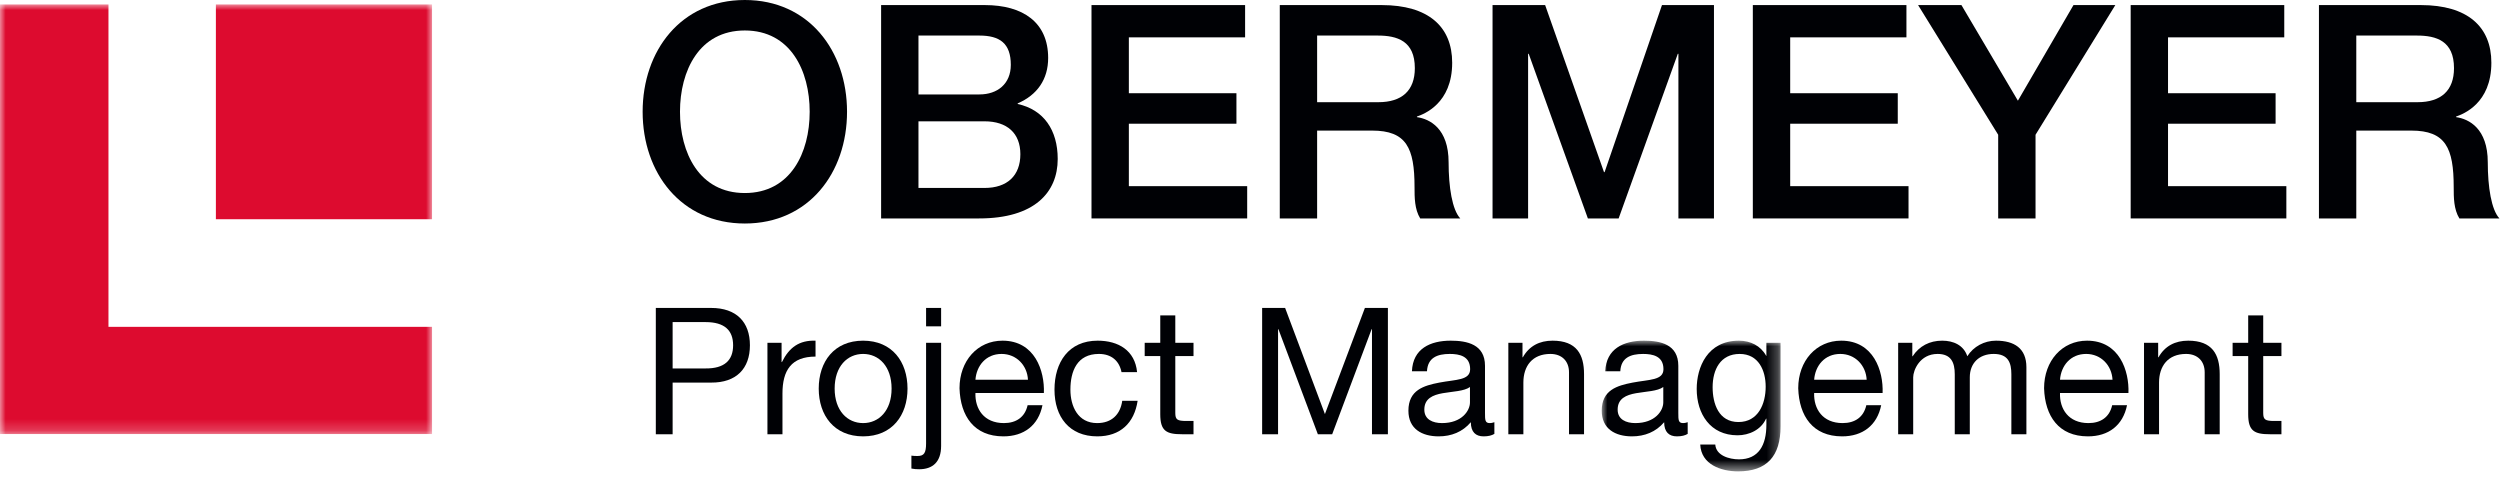
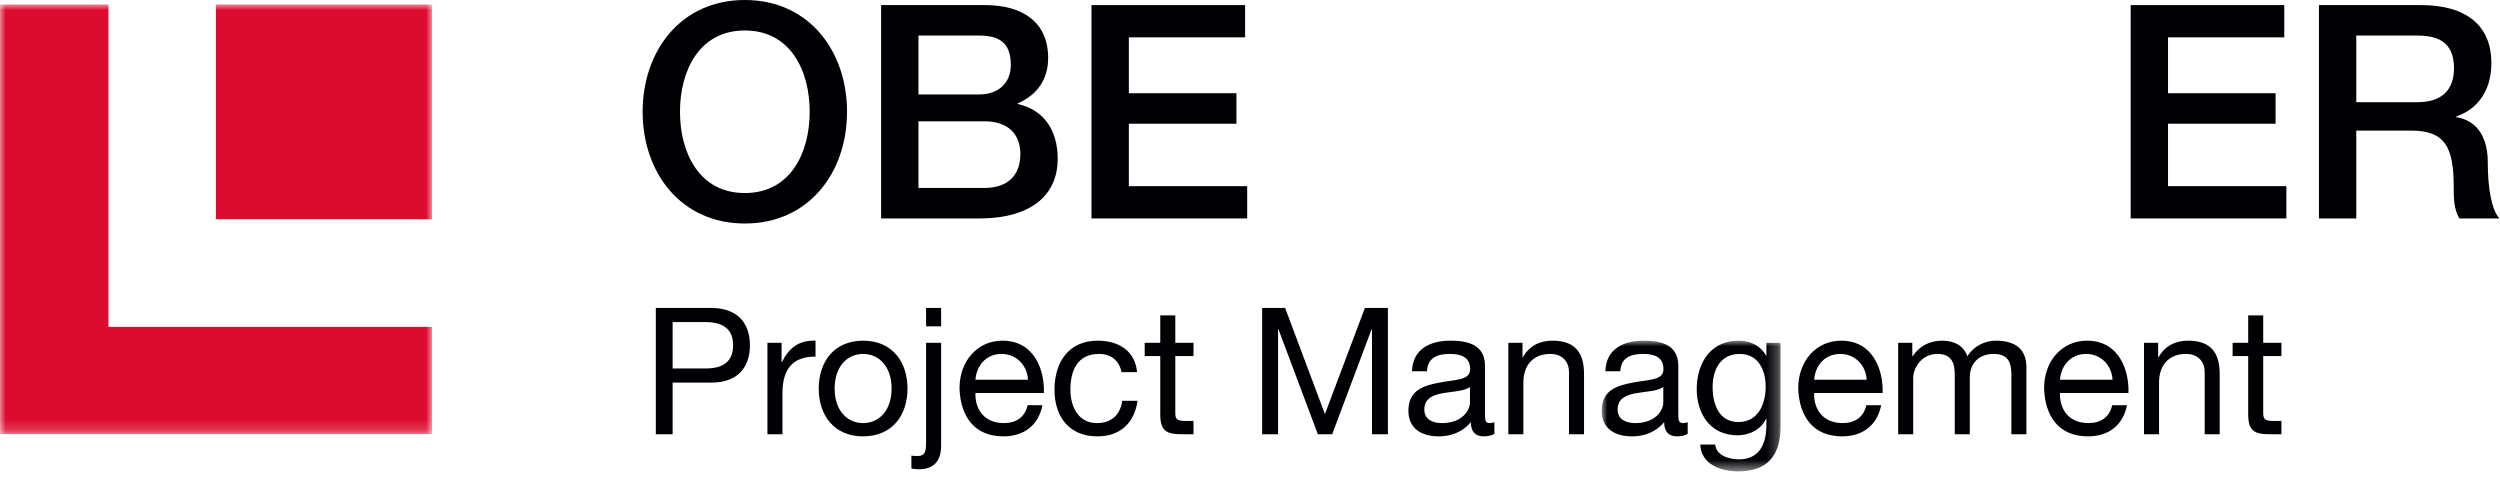
<svg xmlns="http://www.w3.org/2000/svg" xmlns:xlink="http://www.w3.org/1999/xlink" width="220px" height="42px" viewBox="0 0 220 42" version="1.1">
  <title>Logo OPM</title>
  <defs>
    <polygon id="path-1" points="0 0 38.02 0 38.02 37.804 0 37.804" />
    <polygon id="path-3" points="0 2.75695594e-15 15.736 2.75695594e-15 15.736 11.479 0 11.479" />
  </defs>
  <g id="Page-1" stroke="none" stroke-width="1" fill="none" fill-rule="evenodd">
    <g id="Artboard-360" transform="translate(-20, -40)">
      <g id="Padding-Logo-OPM" transform="translate(20, 30)">
        <g id="Logo-OPM" transform="translate(0, 10)">
          <path d="M59.839,9.835 C59.839,13.437 61.522,16.987 65.545,16.987 C69.569,16.987 71.252,13.437 71.252,9.835 C71.252,6.232 69.569,2.682 65.545,2.682 C61.522,2.682 59.839,6.232 59.839,9.835 Z M74.539,9.835 C74.539,15.199 71.173,19.669 65.545,19.669 C59.918,19.669 56.552,15.199 56.552,9.835 C56.552,4.47 59.918,0 65.545,0 C71.173,0 74.539,4.47 74.539,9.835 L74.539,9.835 Z" id="Fill-1" fill="#000105" />
          <path d="M80.825,16.54 L86.637,16.54 C88.635,16.54 89.792,15.462 89.792,13.569 C89.792,11.728 88.635,10.676 86.637,10.676 L80.825,10.676 L80.825,16.54 Z M80.825,8.31 L86.19,8.31 C87.767,8.31 88.951,7.389 88.951,5.706 C88.951,3.813 87.977,3.129 86.19,3.129 L80.825,3.129 L80.825,8.31 Z M77.538,0.447 L86.663,0.447 C90.029,0.447 92.238,1.972 92.238,5.102 C92.238,6.995 91.264,8.362 89.556,9.098 L89.556,9.151 C91.843,9.651 93.079,11.439 93.079,13.99 C93.079,16.935 91.028,19.222 86.163,19.222 L77.538,19.222 L77.538,0.447 L77.538,0.447 Z" id="Fill-3" fill="#000105" />
          <polyline id="Fill-4" fill="#000105" points="96.052 0.447 109.569 0.447 109.569 3.287 99.339 3.287 99.339 8.204 108.806 8.204 108.806 10.887 99.339 10.887 99.339 16.382 109.752 16.382 109.752 19.222 96.052 19.222 96.052 0.447" />
-           <path d="M115.907,8.993 L121.297,8.993 C123.375,8.993 124.506,7.968 124.506,5.995 C124.506,3.603 122.954,3.129 121.245,3.129 L115.907,3.129 L115.907,8.993 Z M112.62,0.447 L121.587,0.447 C125.689,0.447 127.792,2.34 127.792,5.522 C127.792,9.125 125.294,10.045 124.69,10.256 L124.69,10.308 C125.82,10.466 127.477,11.307 127.477,14.279 C127.477,16.461 127.792,18.46 128.503,19.222 L124.979,19.222 C124.479,18.407 124.479,17.382 124.479,16.461 C124.479,13.016 123.769,11.492 120.745,11.492 L115.907,11.492 L115.907,19.222 L112.62,19.222 L112.62,0.447 L112.62,0.447 Z" id="Fill-5" fill="#000105" />
-           <polyline id="Fill-6" fill="#000105" points="131.344 0.447 135.972 0.447 141.152 15.147 141.205 15.147 146.254 0.447 150.829 0.447 150.829 19.222 147.7 19.222 147.7 4.733 147.647 4.733 142.44 19.222 139.733 19.222 134.526 4.733 134.473 4.733 134.473 19.222 131.344 19.222 131.344 0.447" />
-           <polyline id="Fill-7" fill="#000105" points="154.249 0.447 167.766 0.447 167.766 3.287 157.537 3.287 157.537 8.204 167.003 8.204 167.003 10.887 157.537 10.887 157.537 16.382 167.95 16.382 167.95 19.222 154.249 19.222 154.249 0.447" />
-           <polyline id="Fill-8" fill="#000105" points="175.84 11.859 168.792 0.447 172.606 0.447 177.575 8.862 182.467 0.447 186.148 0.447 179.127 11.859 179.127 19.222 175.84 19.222 175.84 11.859" />
          <polyline id="Fill-9" fill="#000105" points="187.499 0.447 201.015 0.447 201.015 3.287 190.786 3.287 190.786 8.204 200.252 8.204 200.252 10.887 190.786 10.887 190.786 16.382 201.199 16.382 201.199 19.222 187.499 19.222 187.499 0.447" />
          <path d="M207.353,8.993 L212.744,8.993 C214.821,8.993 215.952,7.968 215.952,5.995 C215.952,3.603 214.401,3.129 212.691,3.129 L207.353,3.129 L207.353,8.993 Z M204.067,0.447 L213.033,0.447 C217.136,0.447 219.24,2.34 219.24,5.522 C219.24,9.125 216.741,10.045 216.137,10.256 L216.137,10.308 C217.267,10.466 218.924,11.307 218.924,14.279 C218.924,16.461 219.24,18.46 219.949,19.222 L216.425,19.222 C215.926,18.407 215.926,17.382 215.926,16.461 C215.926,13.016 215.216,11.492 212.192,11.492 L207.353,11.492 L207.353,19.222 L204.067,19.222 L204.067,0.447 L204.067,0.447 Z" id="Fill-10" fill="#000105" />
          <g id="Group-14" transform="translate(0, 0.391)">
            <mask id="mask-2" fill="white">
              <use xlink:href="#path-1" />
            </mask>
            <g id="Clip-12" />
            <polygon id="Fill-11" fill="#DD0B2F" mask="url(#mask-2)" points="18.998 18.901 38.019 18.901 38.019 0 18.998 0" />
            <polygon id="Fill-13" fill="#DD0B2F" mask="url(#mask-2)" points="9.545 5.51391188e-15 9.545 28.371 38.02 28.371 38.02 37.804 -0.023 37.804 -0.023 5.51391188e-15" />
          </g>
          <path d="M59.191,32.423 L62.086,32.423 C63.751,32.438 64.514,31.706 64.514,30.384 C64.514,29.061 63.751,28.344 62.086,28.344 L59.191,28.344 L59.191,32.423 Z M57.712,27.099 L62.584,27.099 C64.794,27.099 65.993,28.329 65.993,30.384 C65.993,32.438 64.794,33.683 62.584,33.668 L59.191,33.668 L59.191,38.213 L57.712,38.213 L57.712,27.099 L57.712,27.099 Z" id="Fill-15" fill="#000105" />
          <path d="M67.534,30.166 L68.779,30.166 L68.779,31.862 L68.81,31.862 C69.448,30.571 70.335,29.932 71.767,29.979 L71.767,31.38 C69.635,31.38 68.857,32.594 68.857,34.633 L68.857,38.213 L67.534,38.213 L67.534,30.166" id="Fill-16" fill="#000105" />
          <path d="M75.954,37.232 C77.34,37.232 78.46,36.143 78.46,34.197 C78.46,32.236 77.34,31.146 75.954,31.146 C74.569,31.146 73.449,32.236 73.449,34.197 C73.449,36.143 74.569,37.232 75.954,37.232 Z M75.954,29.979 C78.507,29.979 79.861,31.831 79.861,34.197 C79.861,36.548 78.507,38.4 75.954,38.4 C73.402,38.4 72.048,36.548 72.048,34.197 C72.048,31.831 73.402,29.979 75.954,29.979 L75.954,29.979 Z" id="Fill-17" fill="#000105" />
          <path d="M81.495,28.718 L82.818,28.718 L82.818,27.099 L81.495,27.099 L81.495,28.718 Z M82.818,39.24 C82.818,40.672 82.056,41.294 80.888,41.294 C80.67,41.294 80.437,41.279 80.203,41.232 L80.203,40.096 C80.39,40.127 80.562,40.127 80.748,40.127 C81.324,40.127 81.495,39.847 81.495,39.022 L81.495,30.166 L82.818,30.166 L82.818,39.24 L82.818,39.24 Z" id="Fill-18" fill="#000105" />
          <path d="M90.461,33.419 C90.399,32.158 89.449,31.146 88.141,31.146 C86.756,31.146 85.931,32.189 85.838,33.419 L90.461,33.419 Z M91.737,35.66 C91.379,37.435 90.103,38.4 88.297,38.4 C85.729,38.4 84.515,36.625 84.437,34.166 C84.437,31.753 86.025,29.979 88.219,29.979 C91.068,29.979 91.939,32.64 91.861,34.586 L85.838,34.586 C85.791,35.987 86.585,37.232 88.344,37.232 C89.433,37.232 90.196,36.703 90.43,35.66 L91.737,35.66 L91.737,35.66 Z" id="Fill-19" fill="#000105" />
          <path d="M98.694,32.75 C98.492,31.738 97.791,31.146 96.702,31.146 C94.787,31.146 94.196,32.656 94.196,34.29 C94.196,35.769 94.865,37.232 96.546,37.232 C97.822,37.232 98.585,36.485 98.757,35.271 L100.111,35.271 C99.815,37.232 98.585,38.4 96.562,38.4 C94.102,38.4 92.795,36.687 92.795,34.29 C92.795,31.878 94.04,29.979 96.593,29.979 C98.414,29.979 99.877,30.835 100.064,32.75 L98.694,32.75" id="Fill-20" fill="#000105" />
          <path d="M103.426,30.166 L105.029,30.166 L105.029,31.333 L103.426,31.333 L103.426,36.329 C103.426,36.937 103.597,37.045 104.422,37.045 L105.029,37.045 L105.029,38.213 L104.017,38.213 C102.647,38.213 102.103,37.933 102.103,36.454 L102.103,31.333 L100.733,31.333 L100.733,30.166 L102.103,30.166 L102.103,27.753 L103.426,27.753 L103.426,30.166" id="Fill-21" fill="#000105" />
          <polyline id="Fill-22" fill="#000105" points="111.068 27.099 113.091 27.099 116.593 36.439 120.111 27.099 122.135 27.099 122.135 38.213 120.734 38.213 120.734 28.967 120.703 28.967 117.232 38.213 115.971 38.213 112.5 28.967 112.469 28.967 112.469 38.213 111.068 38.213 111.068 27.099" />
          <path d="M129.357,34.057 C128.843,34.431 127.846,34.446 126.959,34.602 C126.088,34.758 125.341,35.068 125.341,36.049 C125.341,36.921 126.088,37.232 126.897,37.232 C128.64,37.232 129.357,36.143 129.357,35.411 L129.357,34.057 Z M131.505,38.182 C131.271,38.322 130.975,38.4 130.555,38.4 C129.87,38.4 129.434,38.026 129.434,37.154 C128.703,38.01 127.722,38.4 126.601,38.4 C125.138,38.4 123.94,37.746 123.94,36.143 C123.94,34.321 125.294,33.933 126.663,33.668 C128.127,33.388 129.372,33.481 129.372,32.485 C129.372,31.333 128.423,31.146 127.582,31.146 C126.461,31.146 125.636,31.489 125.574,32.672 L124.251,32.672 C124.329,30.679 125.87,29.979 127.66,29.979 C129.107,29.979 130.68,30.306 130.68,32.189 L130.68,36.329 C130.68,36.952 130.68,37.232 131.1,37.232 C131.208,37.232 131.333,37.216 131.505,37.154 L131.505,38.182 L131.505,38.182 Z" id="Fill-23" fill="#000105" />
          <path d="M132.734,30.166 L133.979,30.166 L133.979,31.442 L134.01,31.442 C134.57,30.446 135.473,29.979 136.625,29.979 C138.742,29.979 139.395,31.193 139.395,32.92 L139.395,38.213 L138.073,38.213 L138.073,32.765 C138.073,31.784 137.45,31.146 136.438,31.146 C134.835,31.146 134.057,32.22 134.057,33.668 L134.057,38.213 L132.734,38.213 L132.734,30.166" id="Fill-24" fill="#000105" />
          <g id="Group-28" transform="translate(140.952, 29.979)">
            <mask id="mask-4" fill="white">
              <use xlink:href="#path-3" />
            </mask>
            <g id="Clip-26" />
            <path d="M5.417,4.078 C4.902,4.452 3.906,4.467 3.019,4.623 C2.148,4.779 1.401,5.089 1.401,6.07 C1.401,6.942 2.148,7.253 2.957,7.253 C4.7,7.253 5.417,6.164 5.417,5.432 L5.417,4.078 Z M7.565,8.203 C7.331,8.343 7.035,8.421 6.615,8.421 C5.93,8.421 5.494,8.047 5.494,7.175 C4.763,8.031 3.782,8.421 2.661,8.421 C1.198,8.421 0,7.767 0,6.164 C0,4.342 1.354,3.954 2.723,3.689 C4.187,3.409 5.432,3.502 5.432,2.506 C5.432,1.354 4.482,1.168 3.642,1.168 C2.521,1.168 1.696,1.51 1.634,2.693 L0.311,2.693 C0.389,0.7 1.93,2.75695594e-15 3.719,2.75695594e-15 C5.167,2.75695594e-15 6.74,0.327 6.74,2.21 L6.74,6.351 C6.74,6.973 6.74,7.253 7.16,7.253 C7.269,7.253 7.393,7.237 7.565,7.175 L7.565,8.203 L7.565,8.203 Z" id="Fill-25" fill="#000105" mask="url(#mask-4)" />
            <path d="M14.428,4.047 C14.428,2.63 13.806,1.168 12.14,1.168 C10.444,1.168 9.759,2.552 9.759,4.093 C9.759,5.541 10.288,7.16 12.031,7.16 C13.775,7.16 14.428,5.557 14.428,4.047 Z M15.736,7.549 C15.736,10.164 14.537,11.502 12,11.502 C10.491,11.502 8.747,10.895 8.669,9.137 L9.992,9.137 C10.054,10.101 11.206,10.444 12.077,10.444 C13.806,10.444 14.491,9.199 14.491,7.393 L14.491,6.864 L14.459,6.864 C14.023,7.845 12.965,8.327 11.953,8.327 C9.556,8.327 8.358,6.444 8.358,4.249 C8.358,2.35 9.292,2.75695594e-15 12.077,2.75695594e-15 C13.09,2.75695594e-15 13.992,0.451 14.475,1.338 L14.491,1.338 L14.491,0.187 L15.736,0.187 L15.736,7.549 L15.736,7.549 Z" id="Fill-27" fill="#000105" mask="url(#mask-4)" />
          </g>
          <path d="M164.267,33.419 C164.205,32.158 163.256,31.146 161.948,31.146 C160.563,31.146 159.738,32.189 159.645,33.419 L164.267,33.419 Z M165.544,35.66 C165.186,37.435 163.91,38.4 162.104,38.4 C159.536,38.4 158.322,36.625 158.244,34.166 C158.244,31.753 159.832,29.979 162.026,29.979 C164.875,29.979 165.746,32.64 165.669,34.586 L159.645,34.586 C159.598,35.987 160.392,37.232 162.15,37.232 C163.24,37.232 164.003,36.703 164.236,35.66 L165.544,35.66 L165.544,35.66 Z" id="Fill-29" fill="#000105" />
          <path d="M167.038,30.166 L168.283,30.166 L168.283,31.349 L168.314,31.349 C168.905,30.446 169.809,29.979 170.913,29.979 C171.894,29.979 172.797,30.368 173.124,31.349 C173.668,30.492 174.618,29.979 175.645,29.979 C177.248,29.979 178.323,30.648 178.323,32.314 L178.323,38.213 L177,38.213 L177,32.936 C177,31.94 176.735,31.146 175.443,31.146 C174.167,31.146 173.342,31.956 173.342,33.201 L173.342,38.213 L172.019,38.213 L172.019,32.936 C172.019,31.893 171.692,31.146 170.509,31.146 C168.937,31.146 168.361,32.594 168.361,33.201 L168.361,38.213 L167.038,38.213 L167.038,30.166" id="Fill-30" fill="#000105" />
-           <path d="M185.902,33.419 C185.84,32.158 184.891,31.146 183.583,31.146 C182.198,31.146 181.373,32.189 181.28,33.419 L185.902,33.419 Z M187.178,35.66 C186.821,37.435 185.544,38.4 183.739,38.4 C181.171,38.4 179.957,36.625 179.879,34.166 C179.879,31.753 181.467,29.979 183.661,29.979 C186.51,29.979 187.381,32.64 187.303,34.586 L181.28,34.586 C181.233,35.987 182.027,37.232 183.785,37.232 C184.875,37.232 185.638,36.703 185.871,35.66 L187.178,35.66 L187.178,35.66 Z" id="Fill-31" fill="#000105" />
+           <path d="M185.902,33.419 C185.84,32.158 184.891,31.146 183.583,31.146 C182.198,31.146 181.373,32.189 181.28,33.419 L185.902,33.419 M187.178,35.66 C186.821,37.435 185.544,38.4 183.739,38.4 C181.171,38.4 179.957,36.625 179.879,34.166 C179.879,31.753 181.467,29.979 183.661,29.979 C186.51,29.979 187.381,32.64 187.303,34.586 L181.28,34.586 C181.233,35.987 182.027,37.232 183.785,37.232 C184.875,37.232 185.638,36.703 185.871,35.66 L187.178,35.66 L187.178,35.66 Z" id="Fill-31" fill="#000105" />
          <path d="M188.673,30.166 L189.918,30.166 L189.918,31.442 L189.949,31.442 C190.509,30.446 191.412,29.979 192.564,29.979 C194.681,29.979 195.334,31.193 195.334,32.92 L195.334,38.213 L194.012,38.213 L194.012,32.765 C194.012,31.784 193.389,31.146 192.377,31.146 C190.774,31.146 189.996,32.22 189.996,33.668 L189.996,38.213 L188.673,38.213 L188.673,30.166" id="Fill-32" fill="#000105" />
          <path d="M199.163,30.166 L200.766,30.166 L200.766,31.333 L199.163,31.333 L199.163,36.329 C199.163,36.937 199.334,37.045 200.159,37.045 L200.766,37.045 L200.766,38.213 L199.755,38.213 C198.385,38.213 197.841,37.933 197.841,36.454 L197.841,31.333 L196.47,31.333 L196.47,30.166 L197.841,30.166 L197.841,27.753 L199.163,27.753 L199.163,30.166" id="Fill-33" fill="#000105" />
        </g>
      </g>
    </g>
  </g>
</svg>